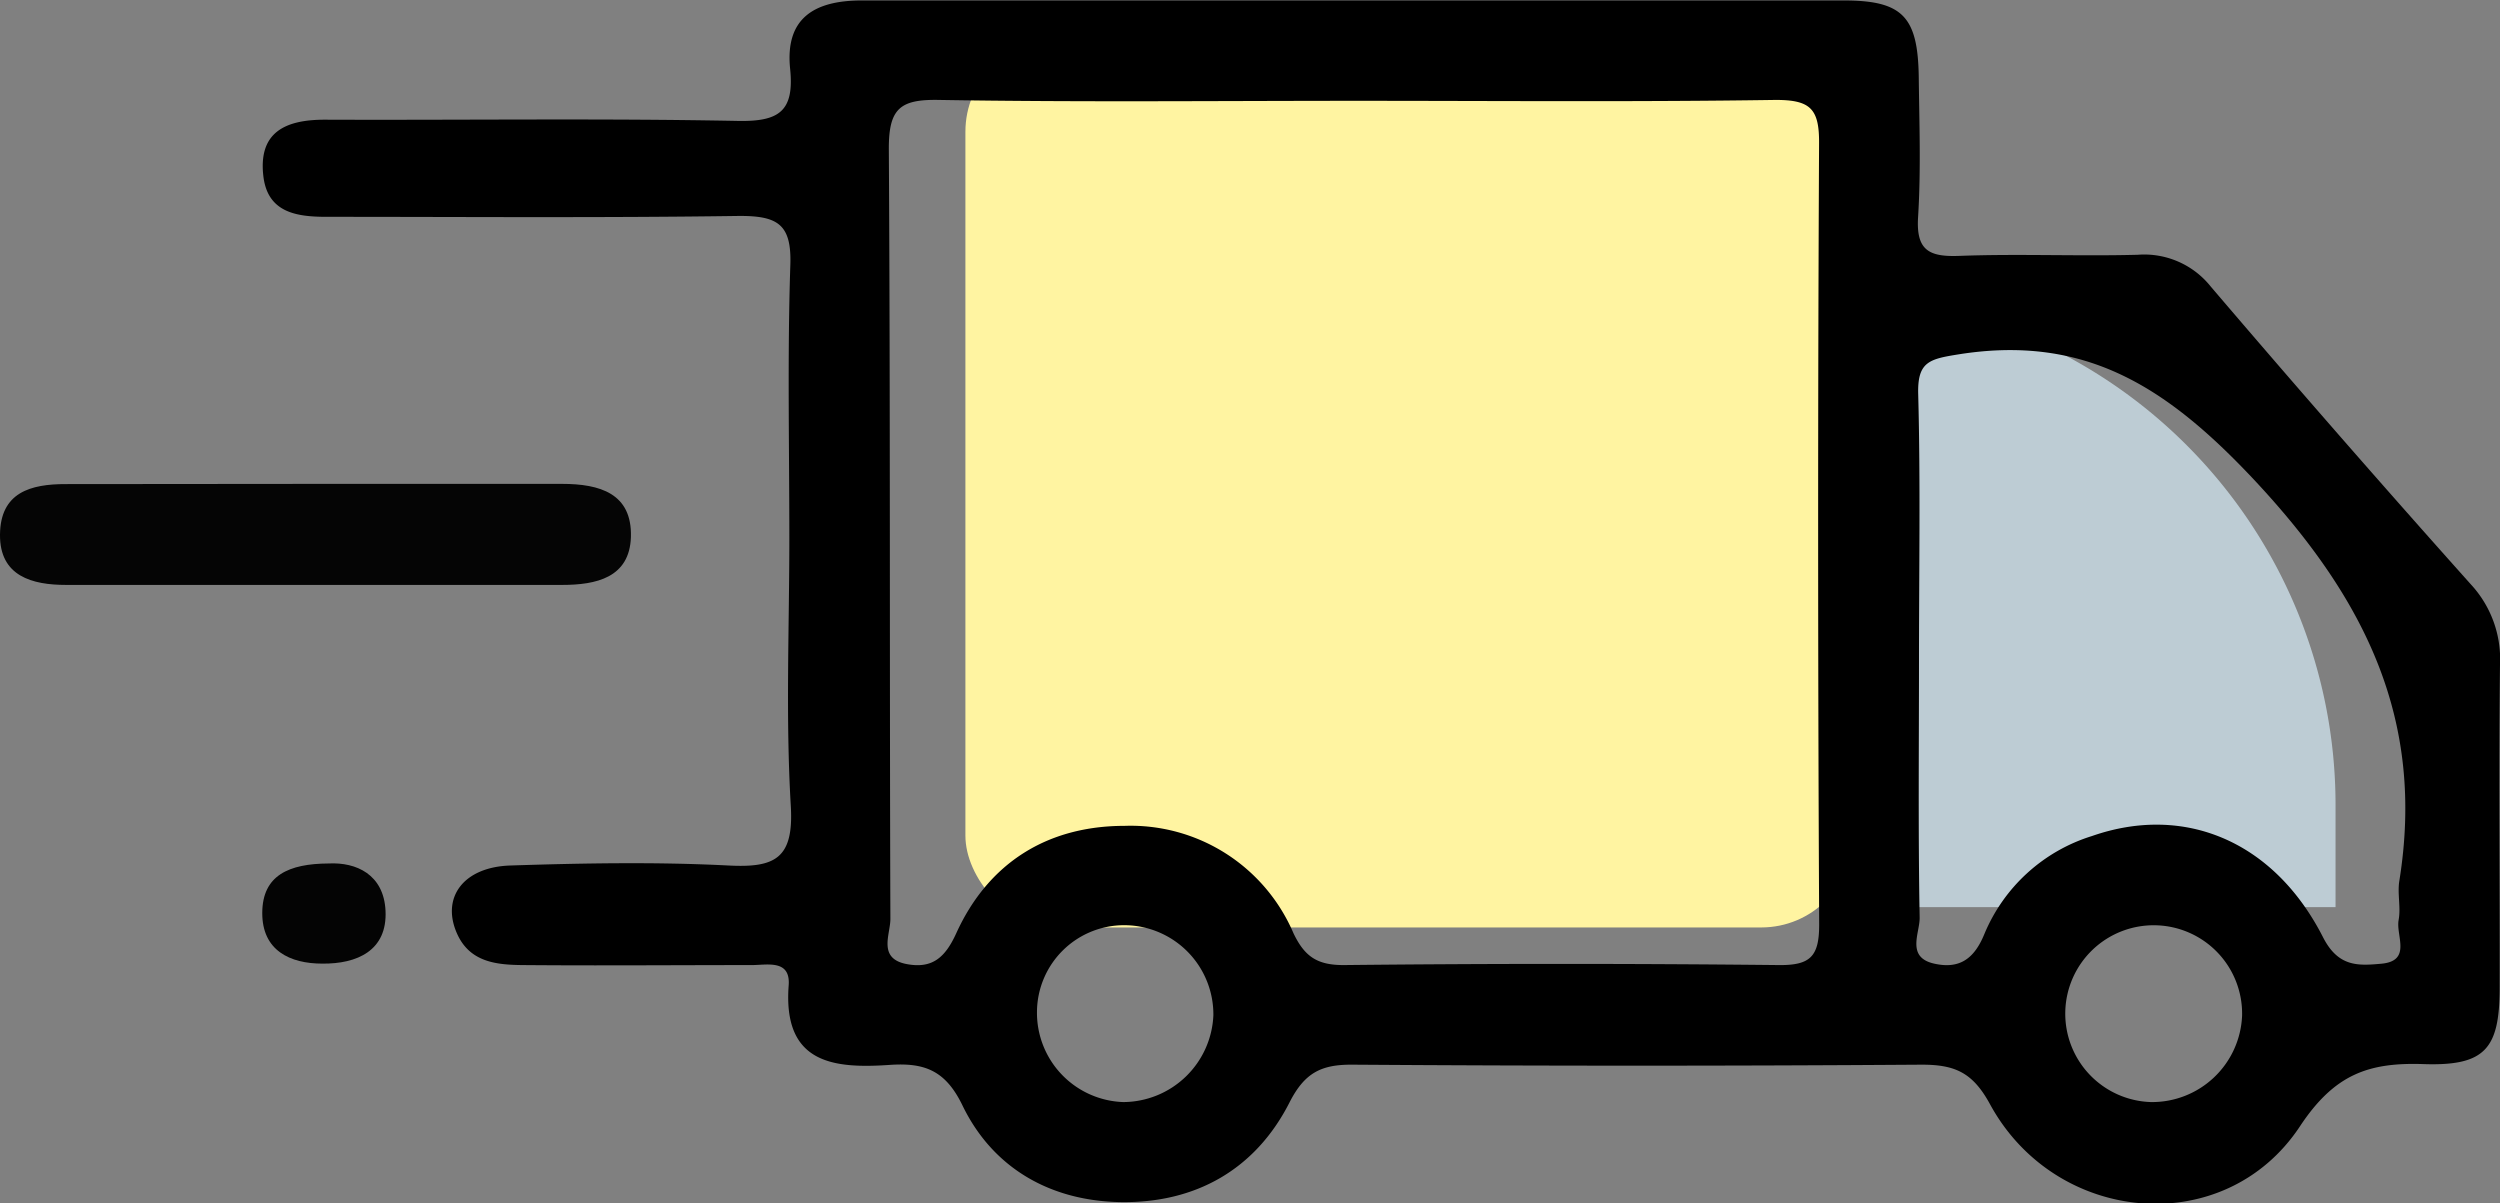
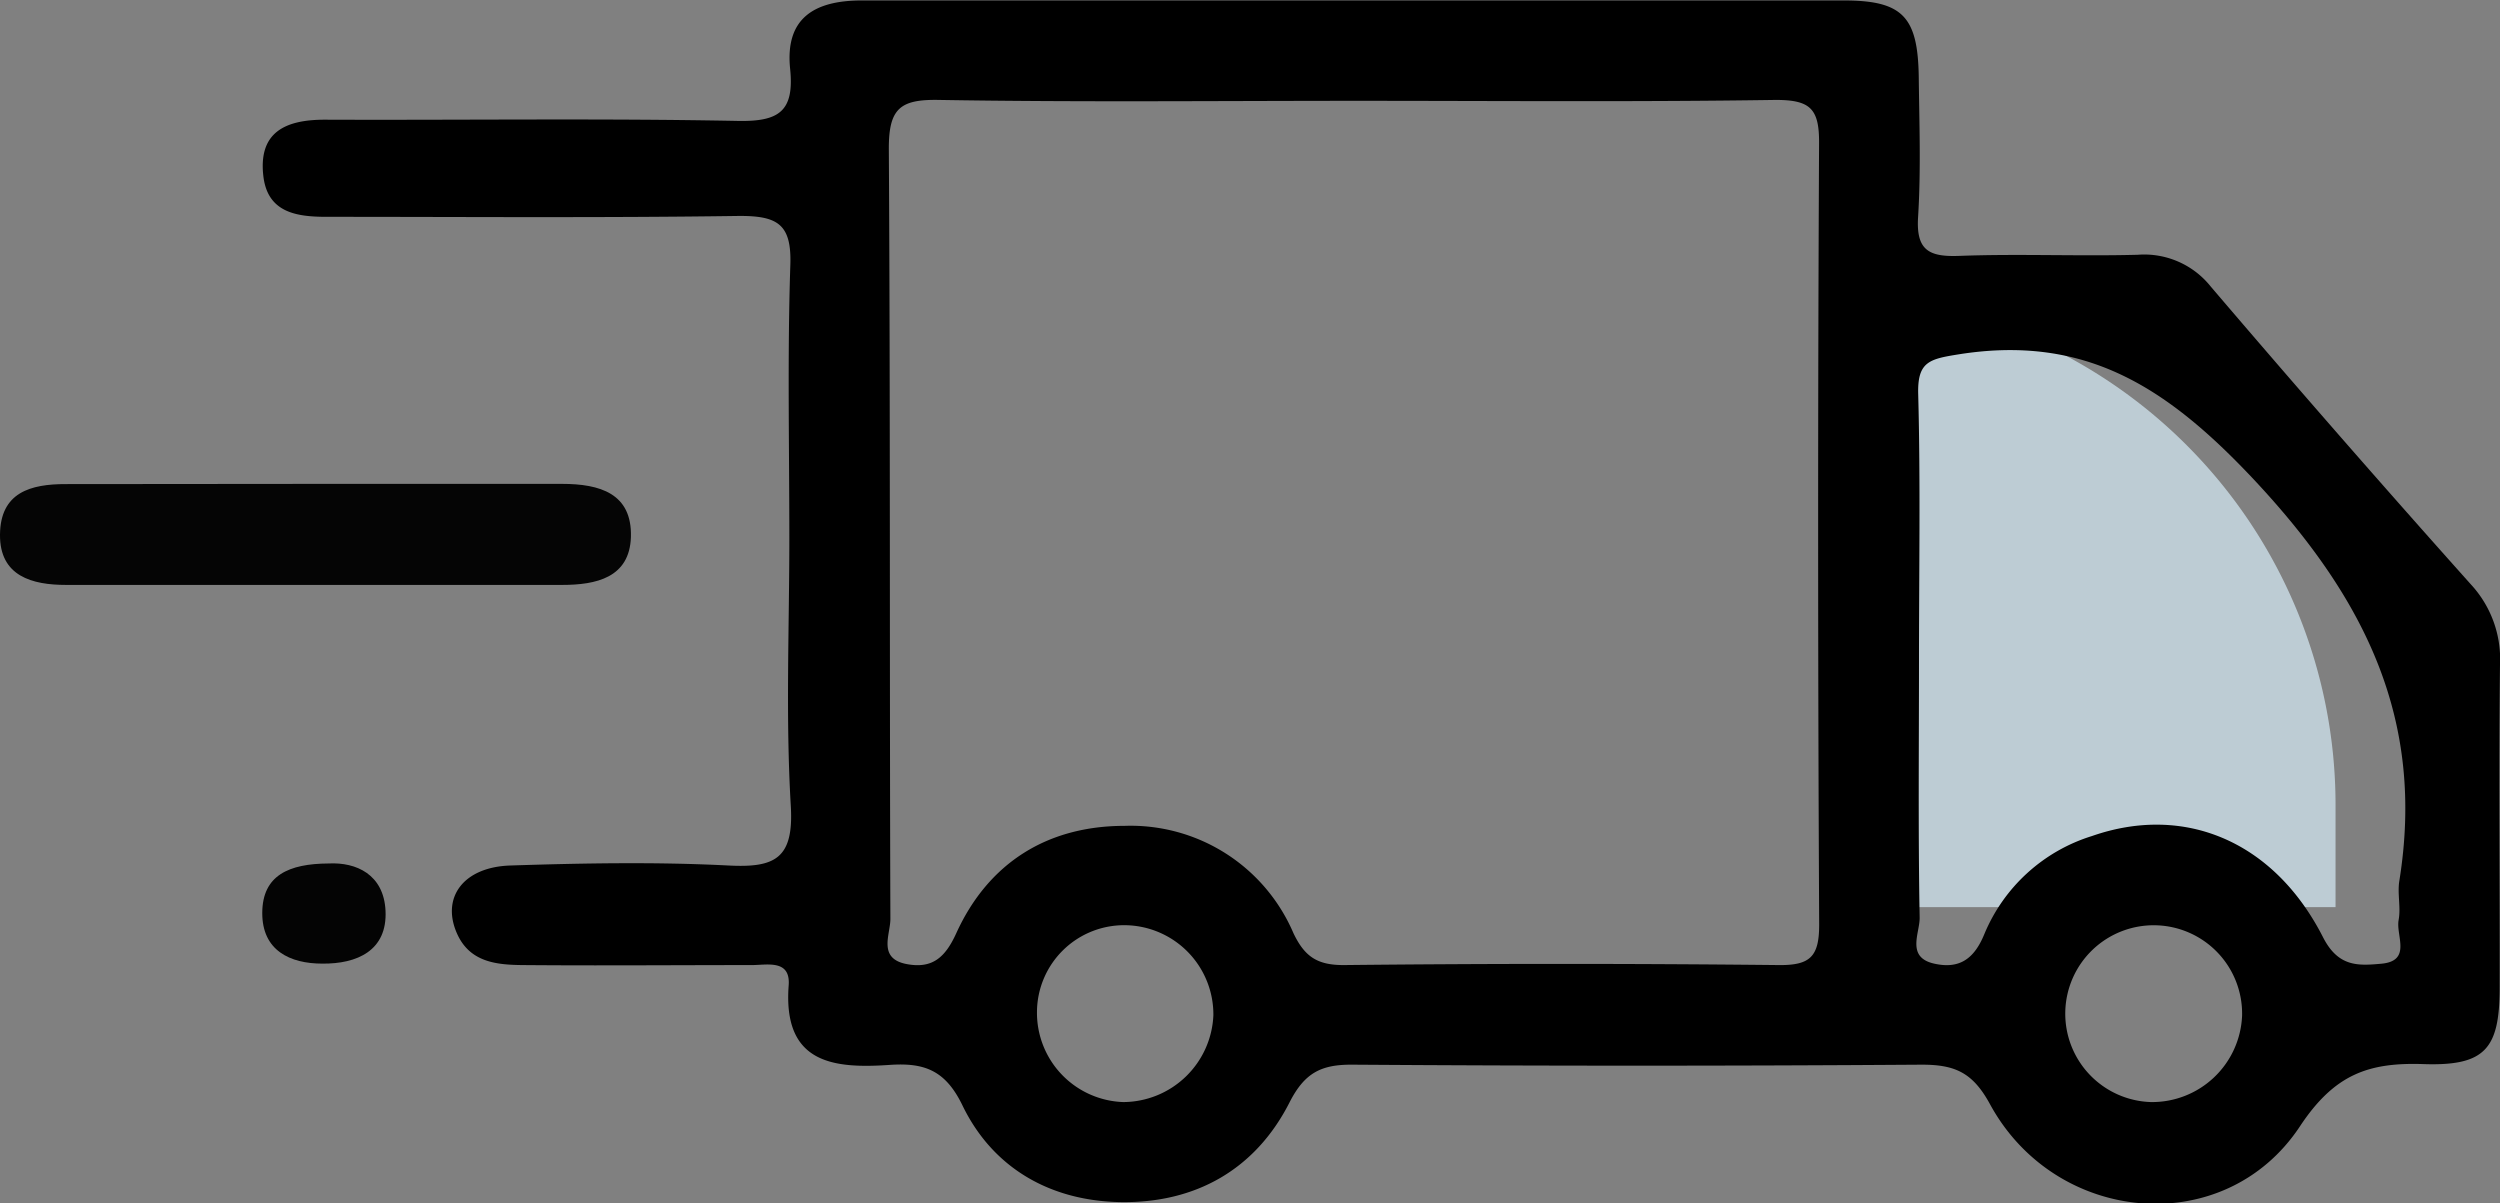
<svg xmlns="http://www.w3.org/2000/svg" id="Capa_1" data-name="Capa 1" viewBox="0 0 223.92 107.77">
  <rect x="0" y="0" width="223.92" height="107.77" fill="#808080" stroke="none" />
  <defs>
    <style>.cls-1{fill:#bdccd4;}.cls-2{fill:#fff4a1;}.cls-3{fill:#050505;}.cls-4{fill:#040404;}</style>
  </defs>
  <title>Envios</title>
  <path class="cls-1" d="M163.61,26.51h0a45.58,45.58,0,0,1,45.58,45.58v9.16a0,0,0,0,1,0,0h-40a5.56,5.56,0,0,1-5.56-5.56V26.51A0,0,0,0,1,163.61,26.51Z" />
-   <rect class="cls-2" x="86.47" y="3.58" width="79.49" height="79.49" rx="8.21" ry="8.21" />
  <path class="cls-3" d="M552,130.47c7.32,0,14.65,0,22,0,3.38,0,6.28.85,6.17,4.75-0.11,3.66-3.13,4.3-6.16,4.3q-22.22,0-44.44,0c-3,0-5.95-.76-5.91-4.52s2.73-4.52,5.9-4.51C537.05,130.49,544.54,130.47,552,130.47Z" transform="translate(-523.66 -87.13)" />
  <path class="cls-4" d="M553.09,164.47c2.5-.13,4.94,1,5.1,4.22,0.18,3.6-2.57,4.78-5.66,4.75-2.89,0-5.39-1.17-5.38-4.54S549.53,164.49,553.09,164.47Z" transform="translate(-523.66 -87.13)" />
  <path d="M747.58,146.67a9.86,9.86,0,0,0-2.62-7.21q-11.81-13.21-23.31-26.69a7.62,7.62,0,0,0-6.53-2.82c-5.33.14-10.66-.1-16,0.1-2.71.1-3.85-.52-3.66-3.49,0.26-4.15.11-8.32,0.06-12.49-0.07-5.44-1.42-6.9-6.73-6.9-29.31,0-58.63,0-87.94,0-4.31,0-6.88,1.63-6.42,6.12,0.39,3.82-1,4.74-4.68,4.67-12.32-.24-24.65-0.06-37-0.11-3.56,0-6,1.13-5.49,5.15,0.42,3.19,3,3.55,5.66,3.55,12.32,0,24.65.1,37-.08,3.38,0,4.65.74,4.53,4.37-0.27,8.15-.09,16.32-0.09,24.48,0,8-.34,16,0.13,24,0.28,4.72-1.42,5.55-5.6,5.33-6.48-.33-13-0.21-19.48,0-4.24.12-6.26,2.87-4.81,6.11,1.15,2.57,3.55,2.79,5.91,2.81,6.83,0.06,13.66,0,20.49,0,1.36,0,3.48-.53,3.3,1.82-0.53,7,4,7.47,9.06,7.12,3.1-.21,5,0.48,6.53,3.68,2.75,5.64,7.95,8.53,14.19,8.61,6.65,0.09,12-2.9,15.06-8.89,1.36-2.69,2.84-3.44,5.66-3.42q25.48,0.18,51,0c3,0,4.57.73,6.1,3.54,5.89,10.82,21,12.18,27.75,2,3.1-4.69,6.16-5.76,11.1-5.59,5.49,0.18,6.78-1.37,6.8-6.75C747.57,166,747.47,156.33,747.58,146.67ZM624.27,185.84a8,8,0,0,1-7.73-8.09,7.81,7.81,0,0,1,8-7.75,8,8,0,0,1,7.8,8.06A8.12,8.12,0,0,1,624.27,185.84Zm62.33-15.9c0,2.84-.77,3.66-3.61,3.63q-19.49-.21-39,0c-2.35,0-3.48-.76-4.48-2.86a15.86,15.86,0,0,0-15.12-9.61c-6.87,0-12.19,3.27-15.08,9.62-1,2.2-2.17,3.19-4.44,2.76-2.63-.5-1.45-2.67-1.46-4.05-0.08-23,0-46-.14-69,0-3.57,1-4.41,4.46-4.35,12.49,0.21,25,.08,37.49.08s25,0.11,37.49-.08c3.1,0,3.9.79,3.88,3.87Q686.42,134.94,686.6,169.93Zm29.73,15.9a7.92,7.92,0,1,1,8.15-7.75A8.07,8.07,0,0,1,716.33,185.84Zm22.17-16.3c-0.26,1.39,1.21,3.67-1.57,3.91-2.08.19-3.85,0.29-5.21-2.39-4.4-8.62-12.43-11.93-20.68-9.05a15.37,15.37,0,0,0-9.64,8.77c-0.93,2.29-2.29,3.16-4.5,2.66-2.54-.57-1.28-2.74-1.3-4.12-0.14-7.64-.06-15.29-0.06-22.94,0-8,.14-16-0.07-23.94-0.08-2.92,1-3.15,3.61-3.57,11.44-1.82,18.78,3,26.62,11.39,9.91,10.64,15.17,21.46,12.86,35.79C738.38,167.19,738.71,168.41,738.5,169.53Z" transform="translate(-523.66 -87.13)" />
</svg>